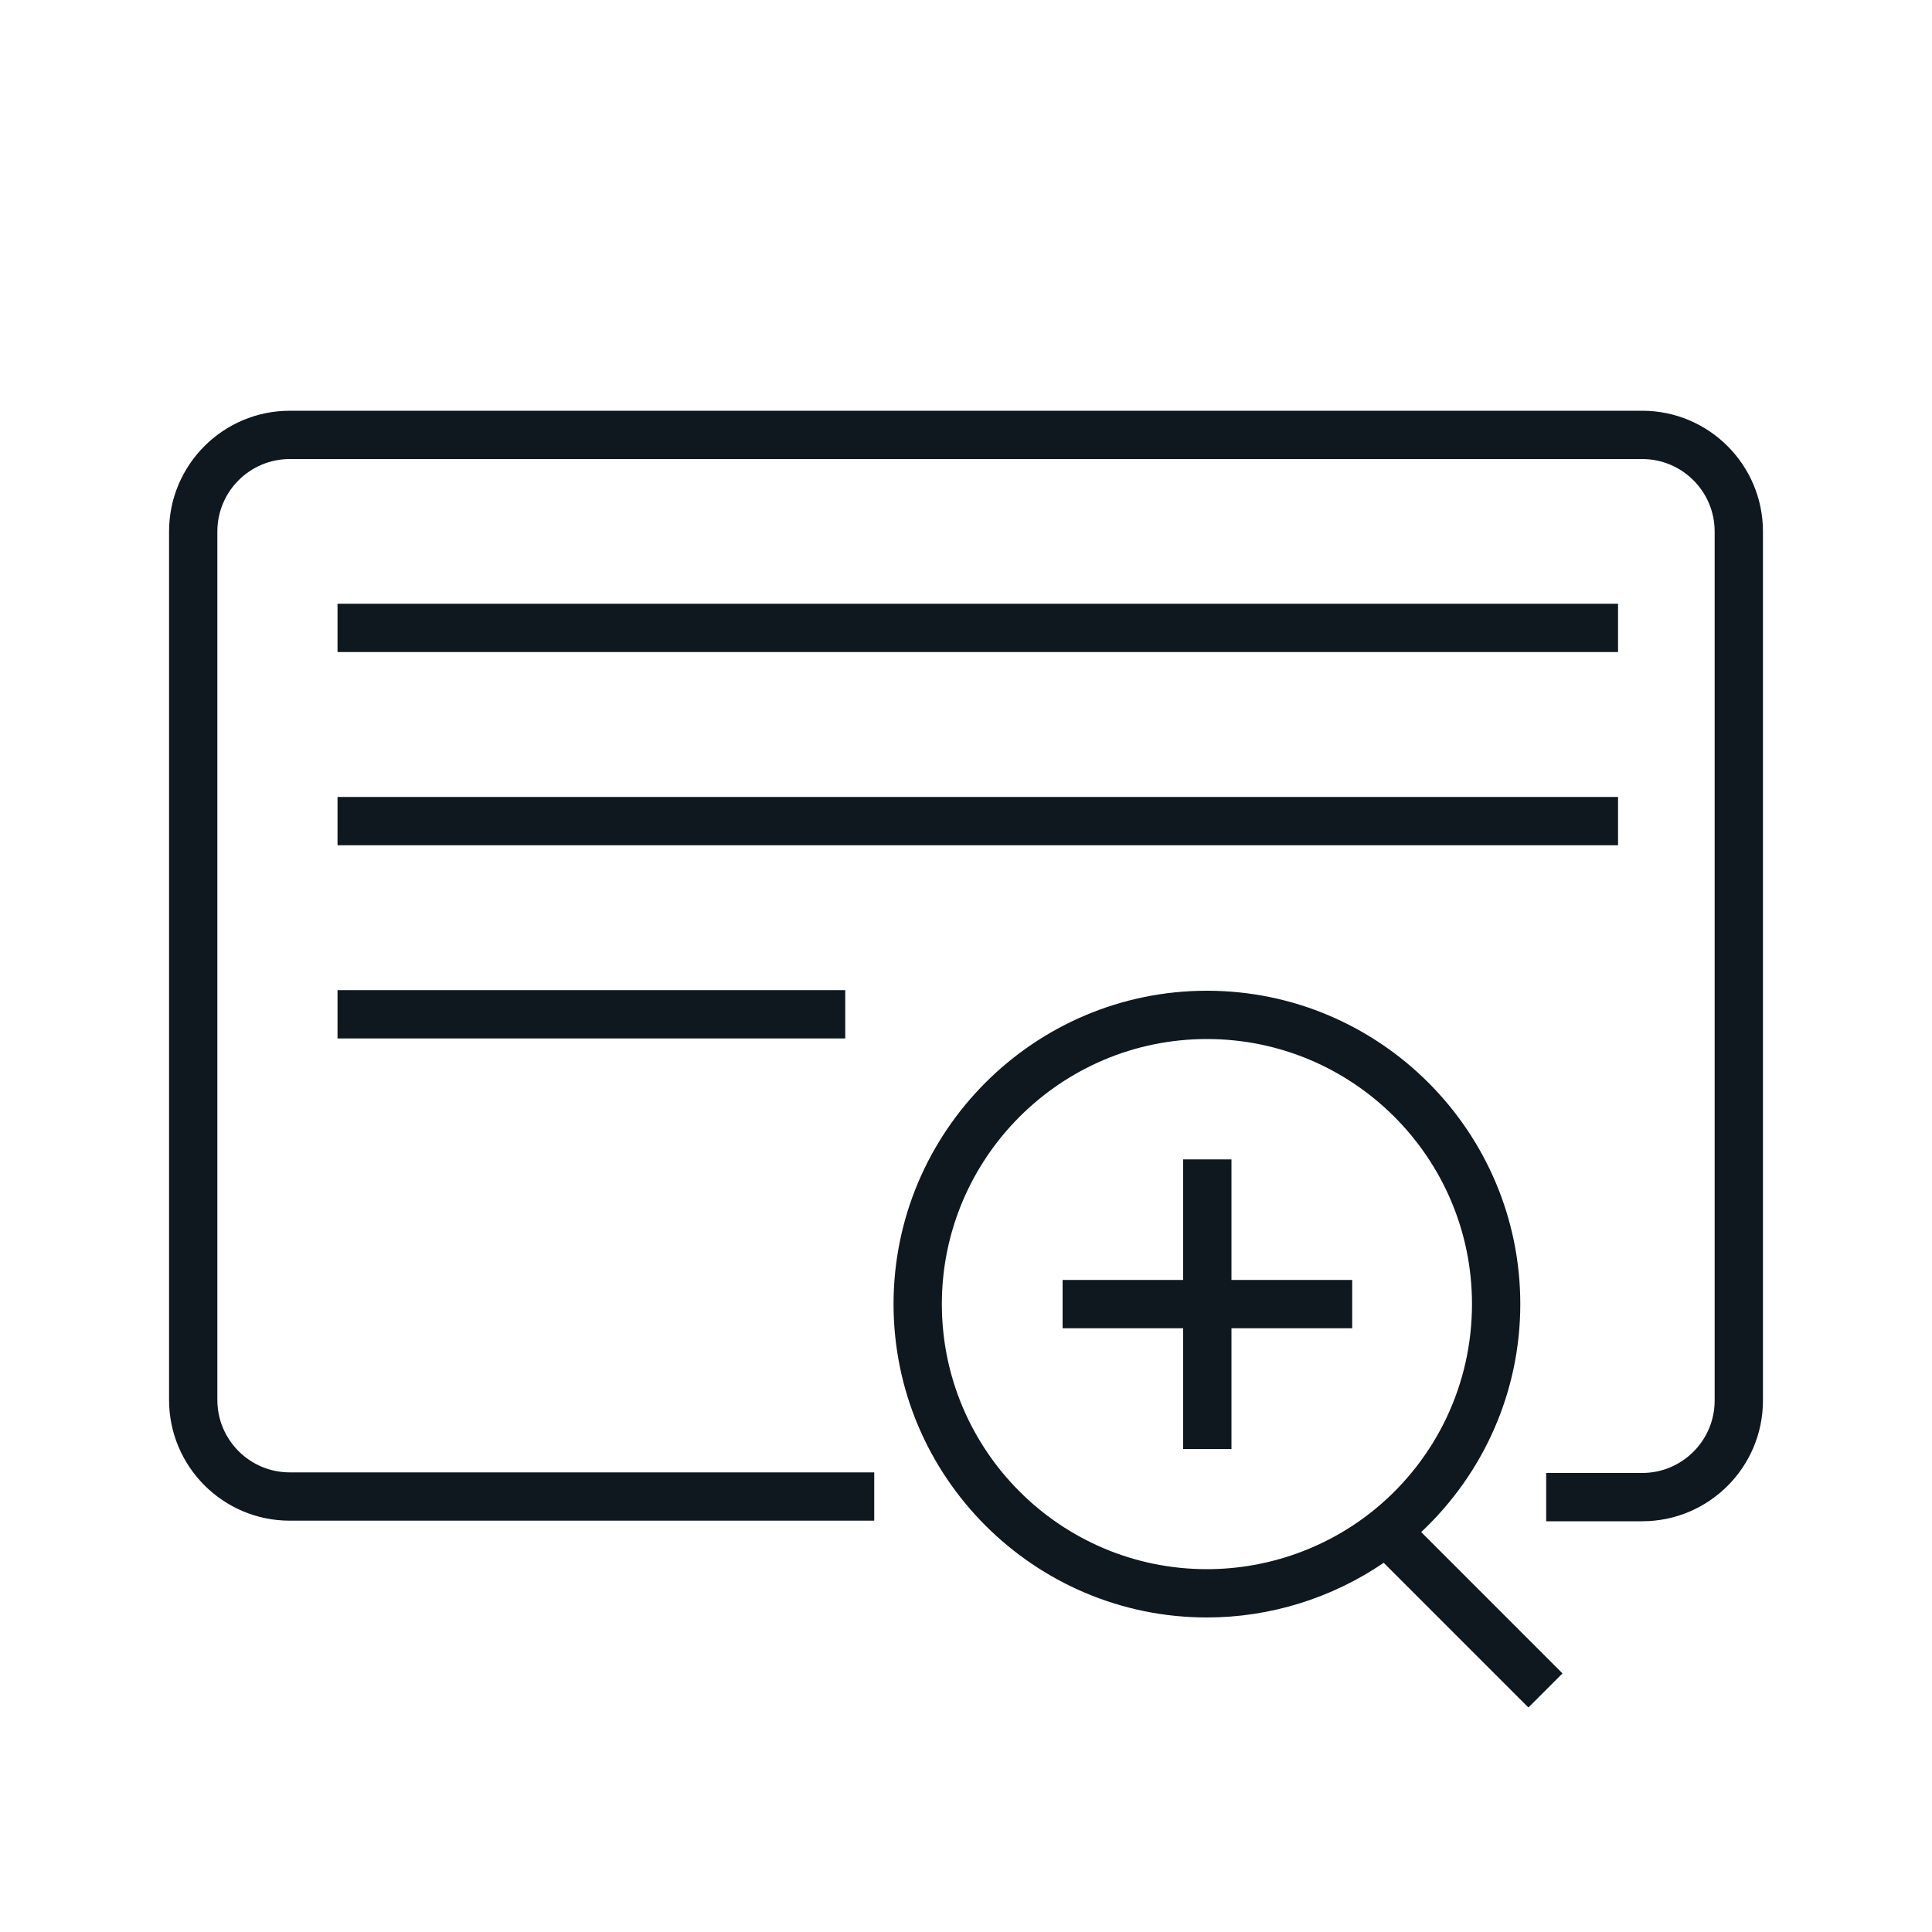
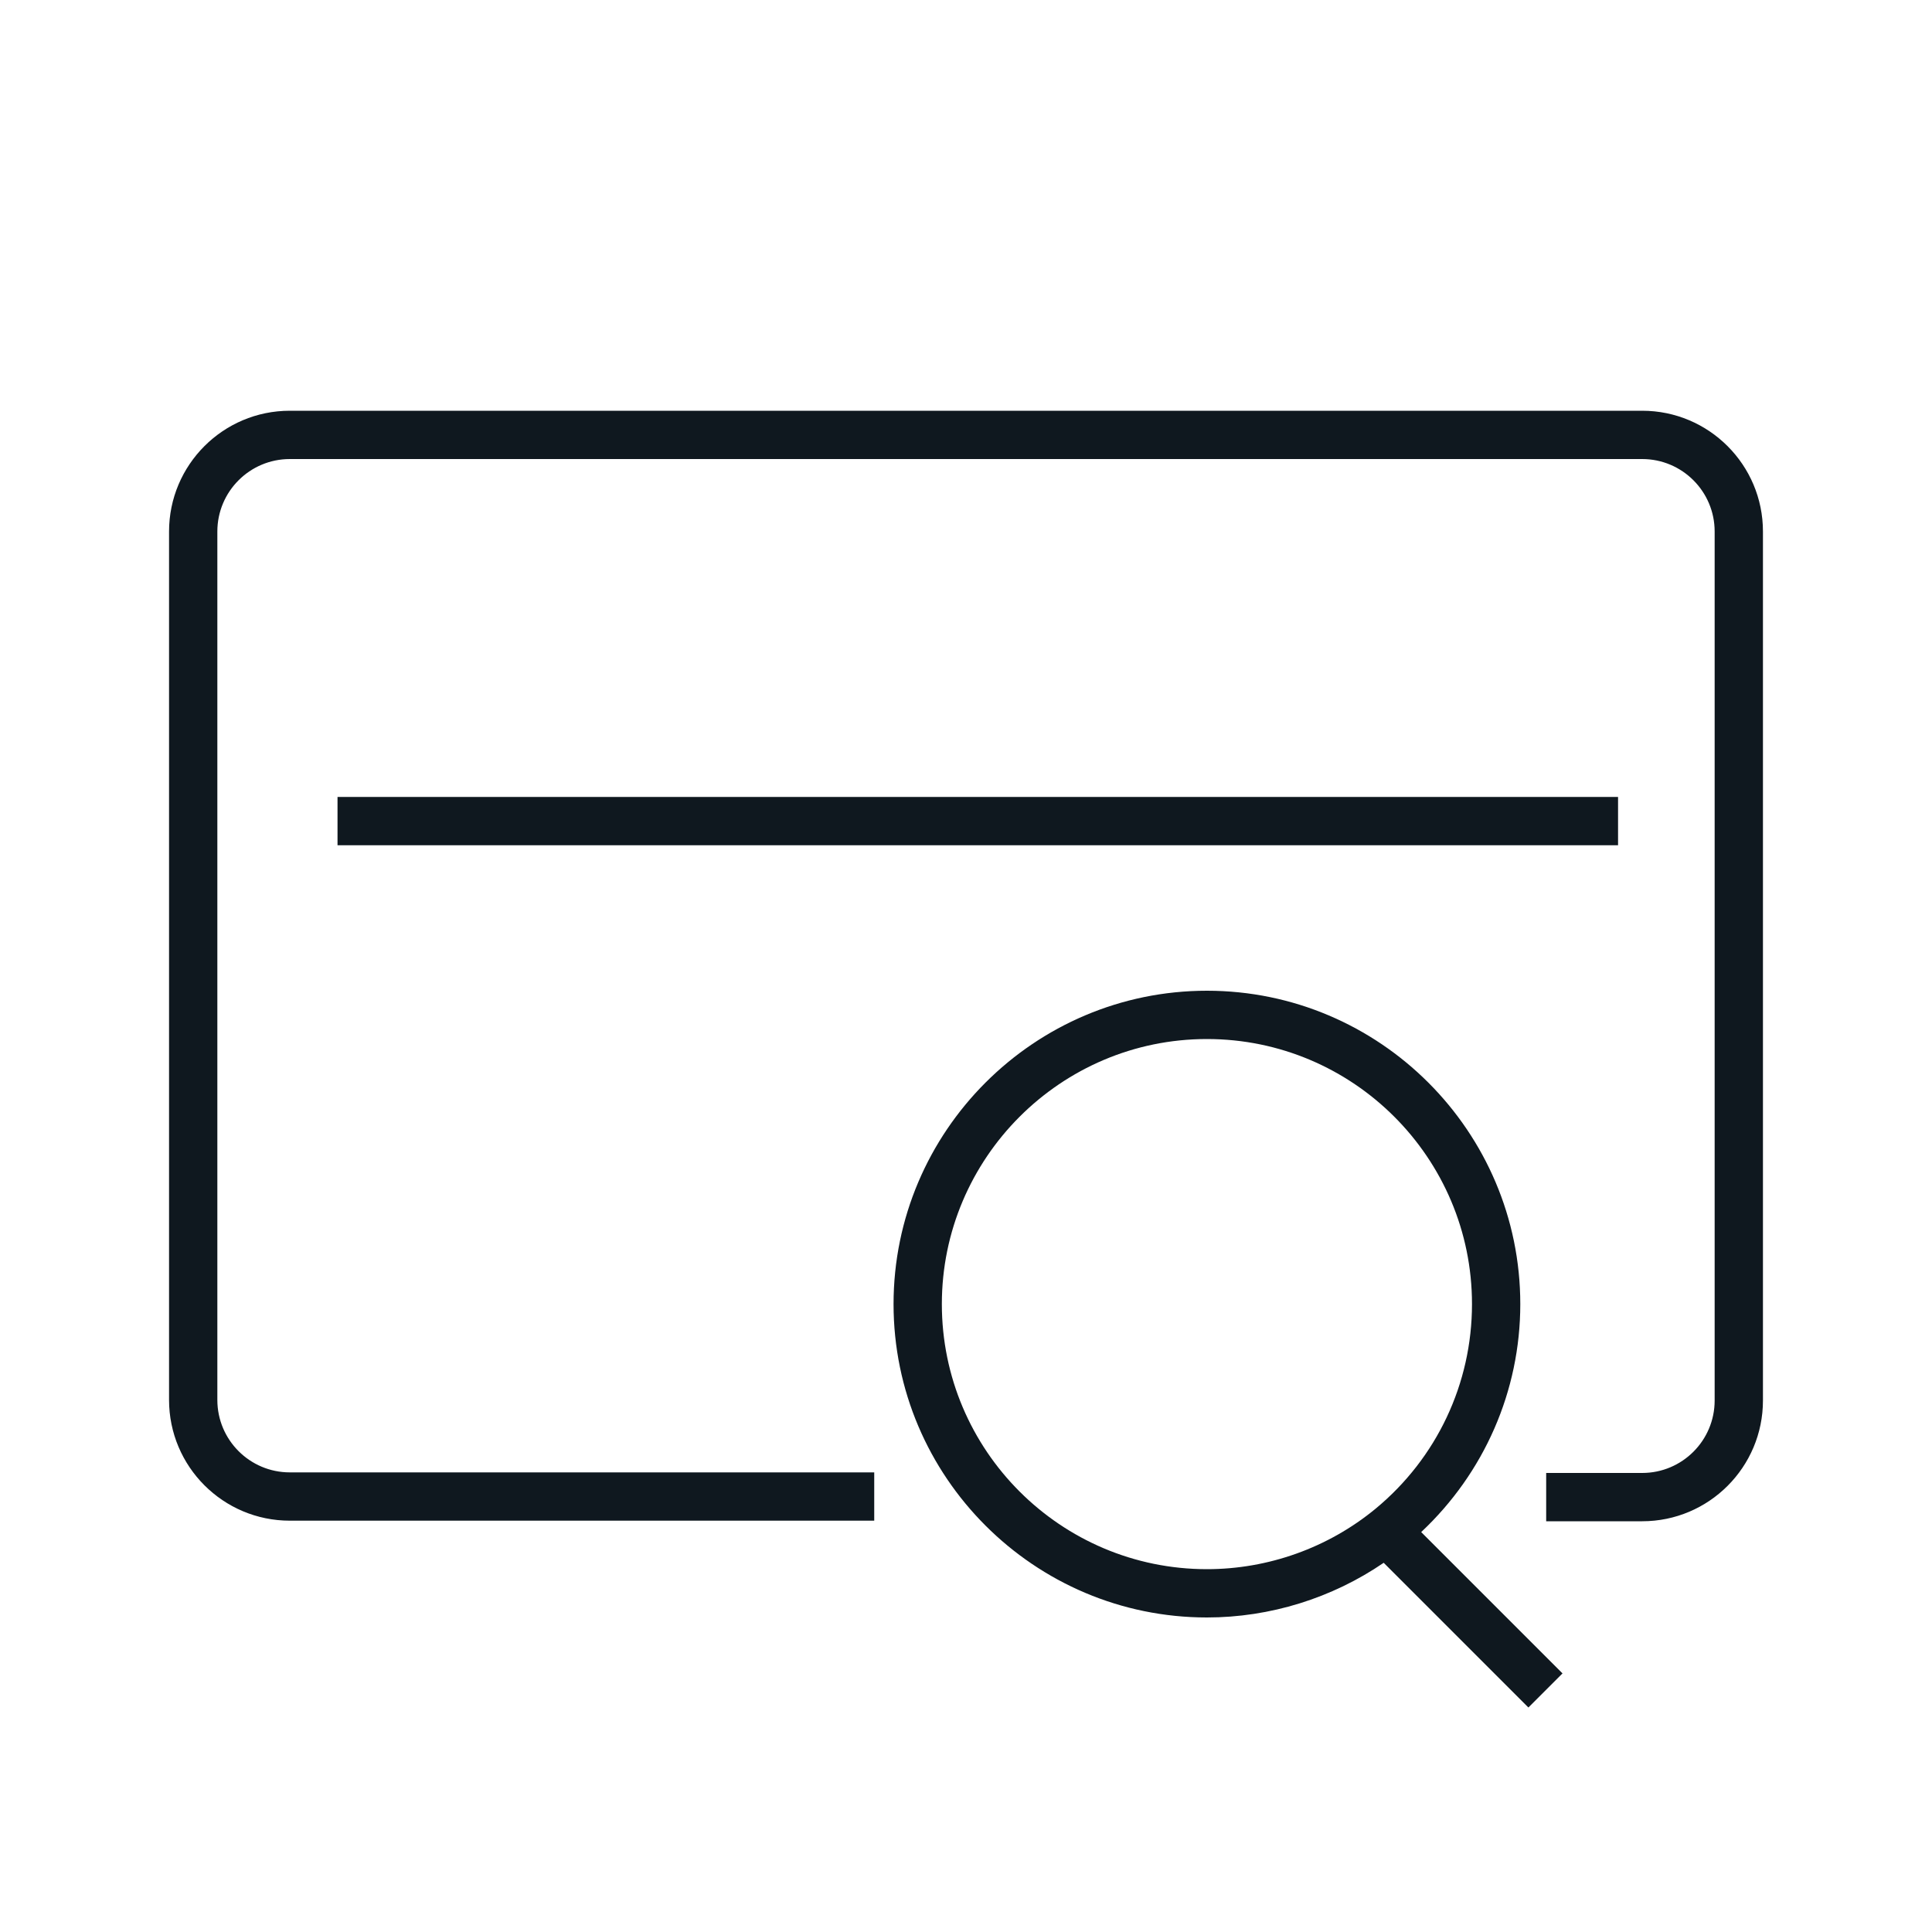
<svg xmlns="http://www.w3.org/2000/svg" id="Ebene_3" data-name="Ebene 3" viewBox="0 0 100 100">
  <defs>
    <style> .cls-1 { fill: #0f181f; } </style>
  </defs>
  <path class="cls-1" d="M85,78.74h-4.97v-2.5h4.97c2.07,0,3.75-1.68,3.75-3.75V27.51c0-2.07-1.68-3.75-3.75-3.75H15c-2.07,0-3.75,1.68-3.75,3.75v44.95c0,2.07,1.68,3.75,3.75,3.75h30.25v2.5H15c-3.45,0-6.25-2.8-6.25-6.25V27.51c0-3.45,2.8-6.25,6.25-6.25h70c3.45,0,6.25,2.8,6.25,6.25v44.98c0,3.45-2.8,6.25-6.25,6.25Z" />
-   <rect class="cls-1" x="17.47" y="31.25" width="66.28" height="2.5" />
  <rect class="cls-1" x="17.47" y="41.25" width="66.28" height="2.5" />
-   <rect class="cls-1" x="17.47" y="51.25" width="26.28" height="2.5" />
-   <polygon class="cls-1" points="69.99 66.25 63.74 66.25 63.74 60.01 61.24 60.01 61.24 66.25 55 66.25 55 68.75 61.24 68.75 61.24 75 63.74 75 63.74 68.75 69.99 68.75 69.99 66.25" />
  <path class="cls-1" d="M80.88,86.62l-7.32-7.32c3.26-3.06,5.13-7.3,5.13-11.8,0-8.94-7.28-16.22-16.22-16.22s-16.22,7.28-16.22,16.22,7.28,16.22,16.22,16.22c3.27,0,6.47-1,9.15-2.83l7.49,7.49,1.77-1.77ZM48.75,67.5c0-7.56,6.15-13.72,13.72-13.72s13.72,6.15,13.72,13.72c0,4.11-1.82,7.97-4.99,10.59-2.45,2.02-5.55,3.13-8.73,3.13-7.57,0-13.72-6.15-13.72-13.72Z" />
</svg>